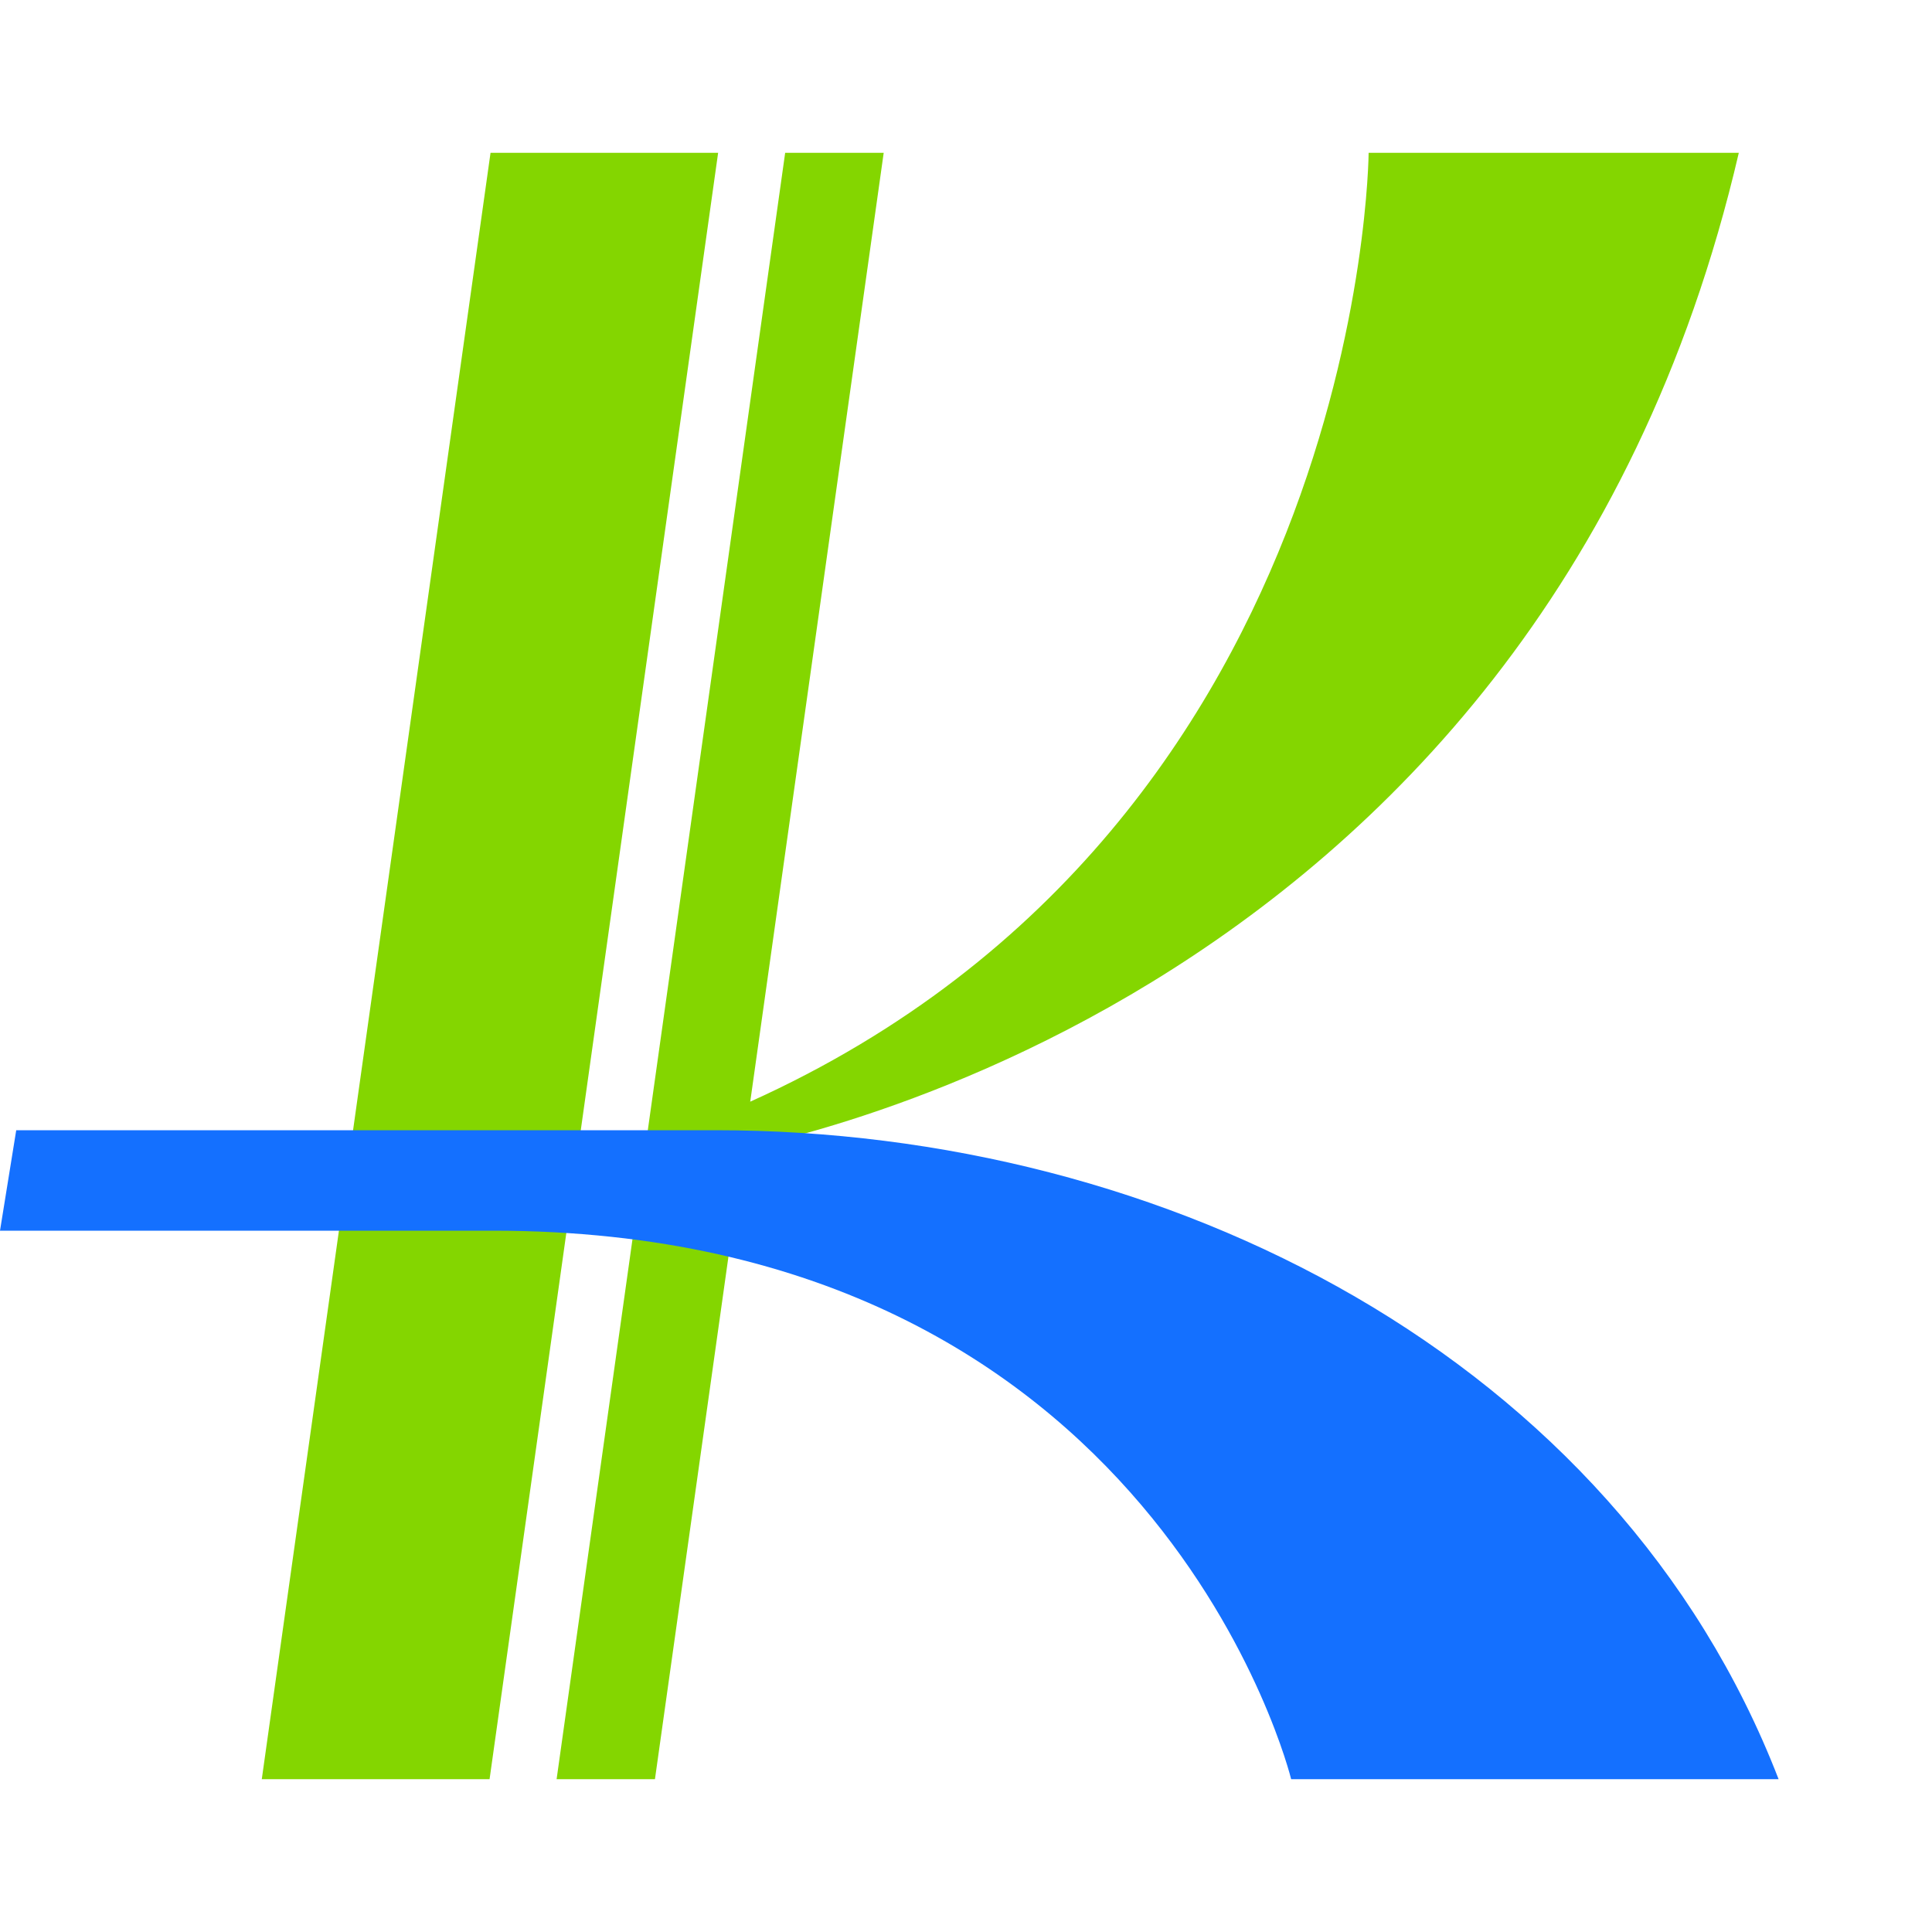
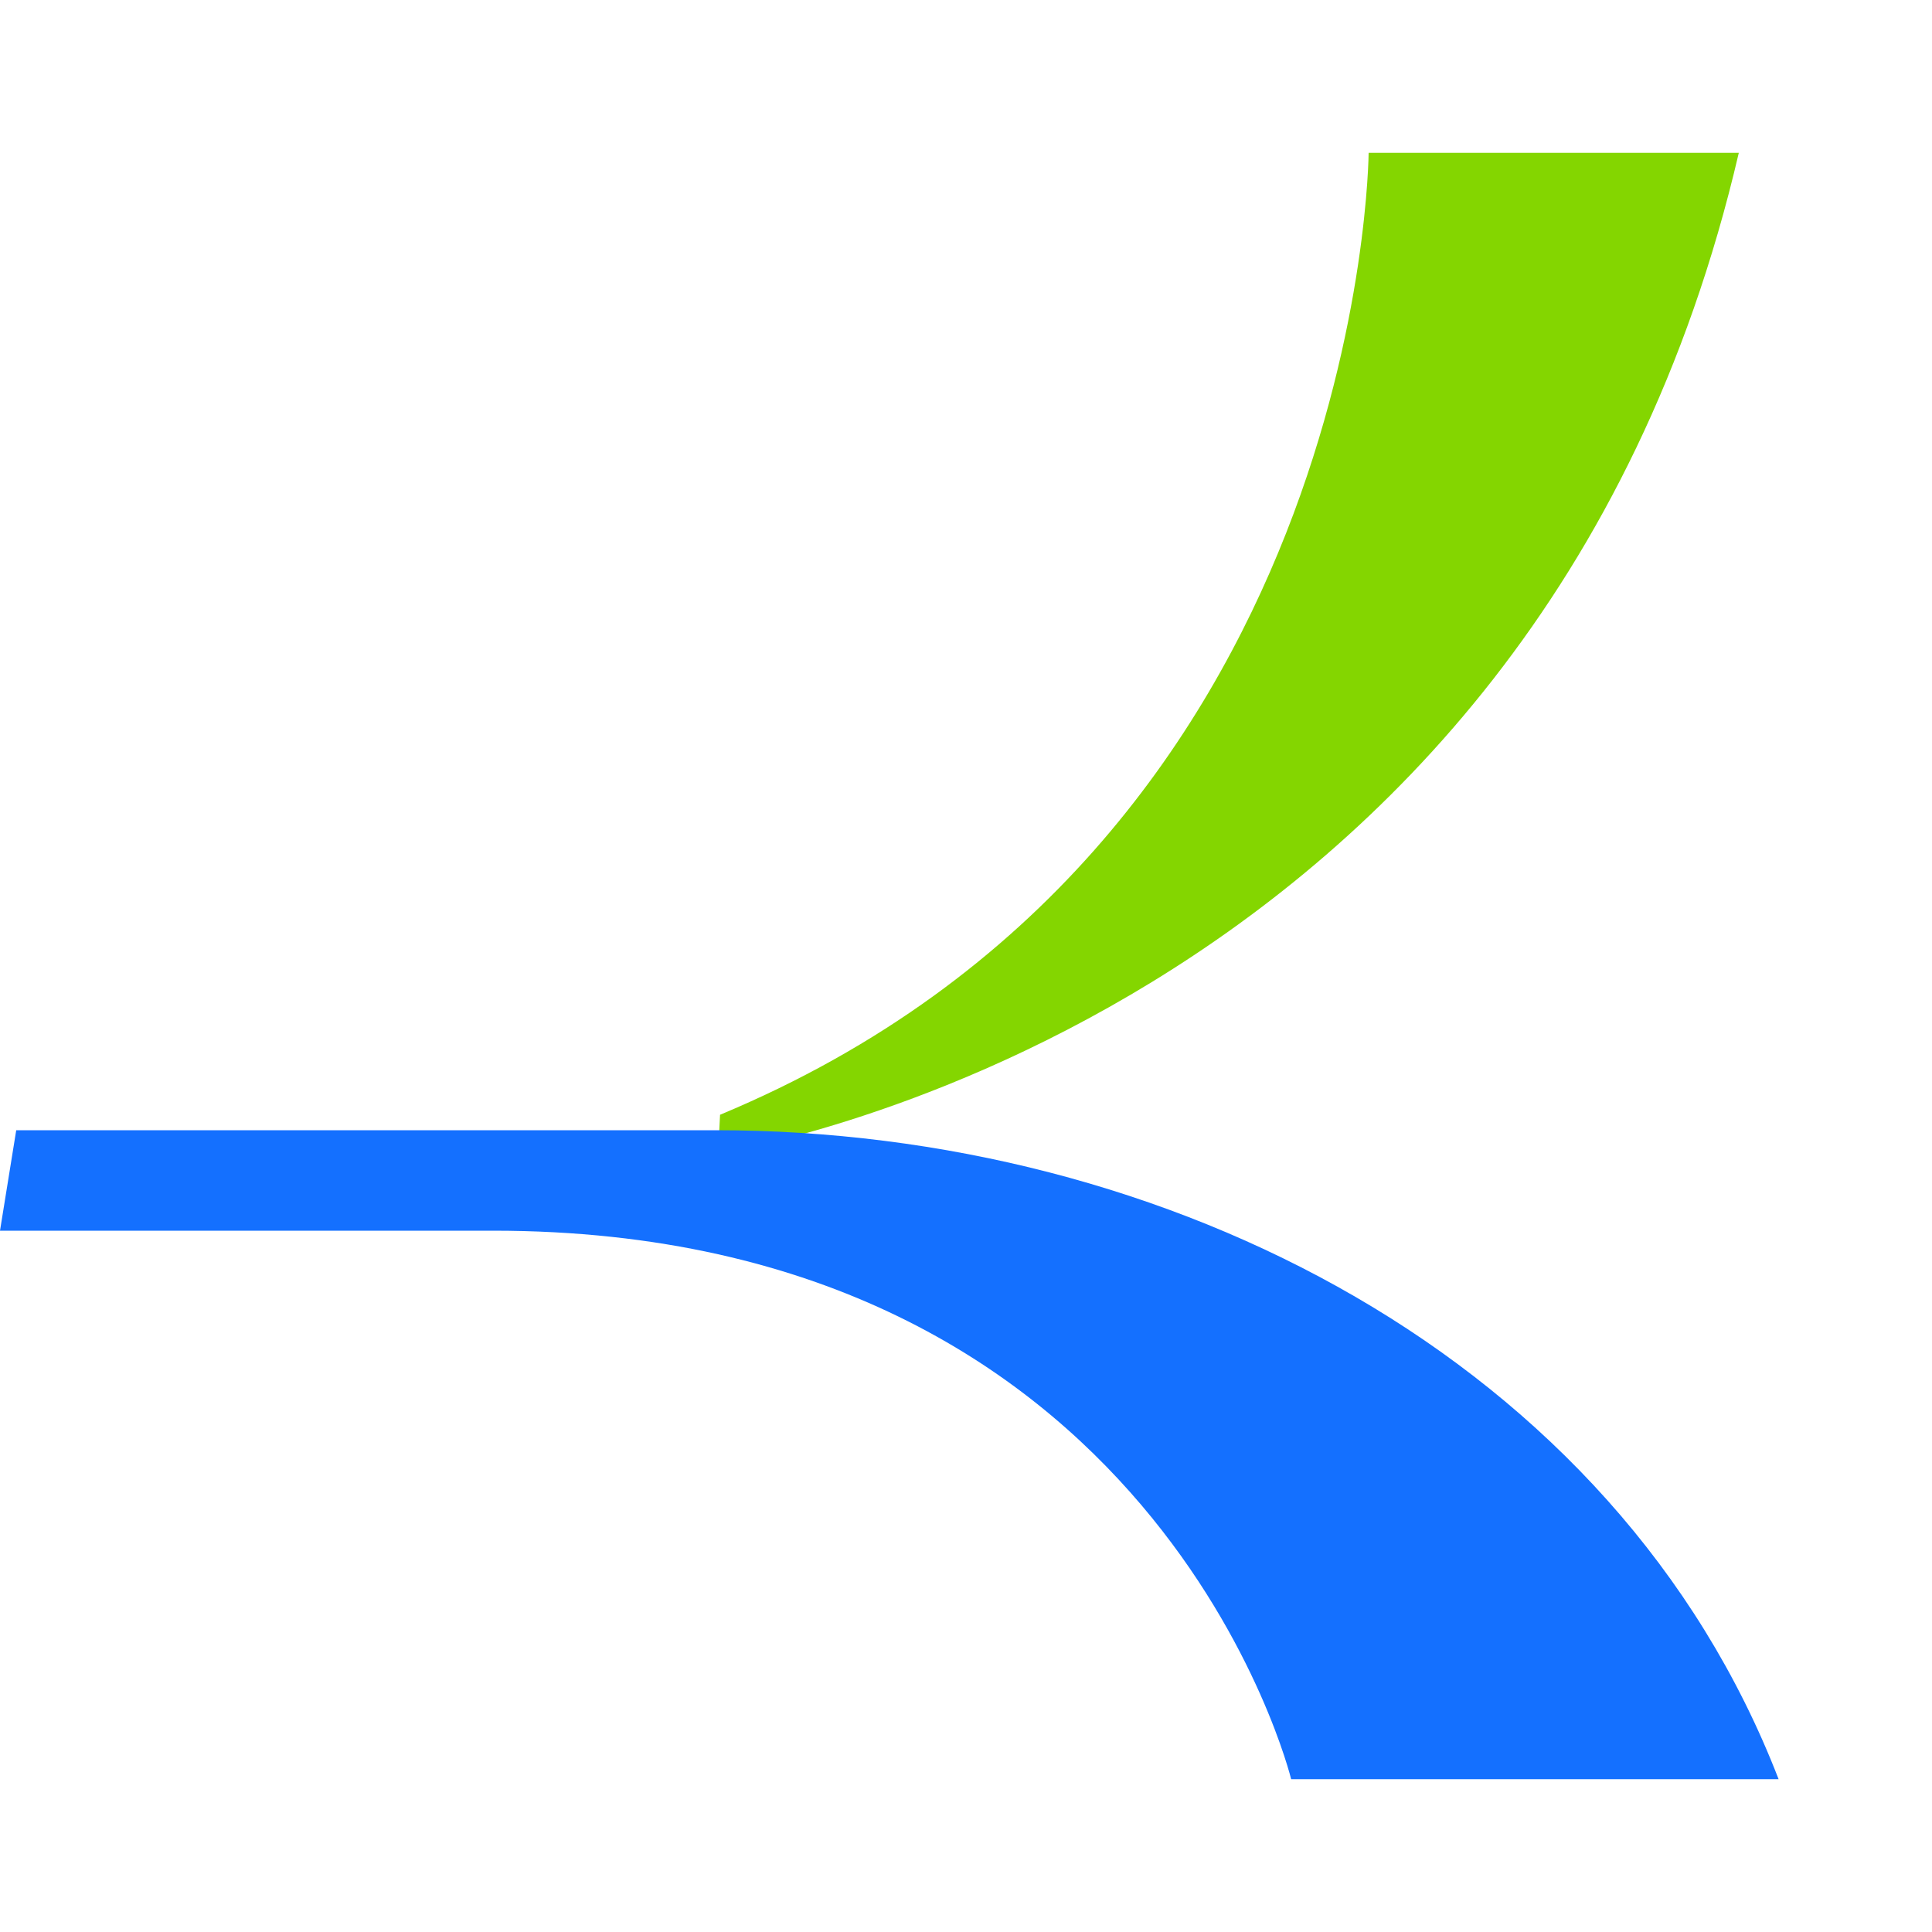
<svg xmlns="http://www.w3.org/2000/svg" t="1759634356744" class="icon" viewBox="0 0 1024 1024" version="1.1" p-id="1513" width="200" height="200">
-   <path d="M259.482 943.002H138.752L259.994 80.998h120.627zM347.136 943.002h-52.122L416.154 80.998h52.224z" fill="#84D600" p-id="1514" />
  <path d="M921.6 80.998H725.402s-2.048 367.514-343.757 509.85l-1.024 20.48S813.466 545.792 921.6 80.998z" fill="#84D600" p-id="1515" />
  <path d="M8.602 599.04h370.893c239.104 0 476.877 120.832 563.2 343.962H684.339S613.478 652.288 261.325 652.288H0z" fill="#1470FF" p-id="1516" />
</svg>